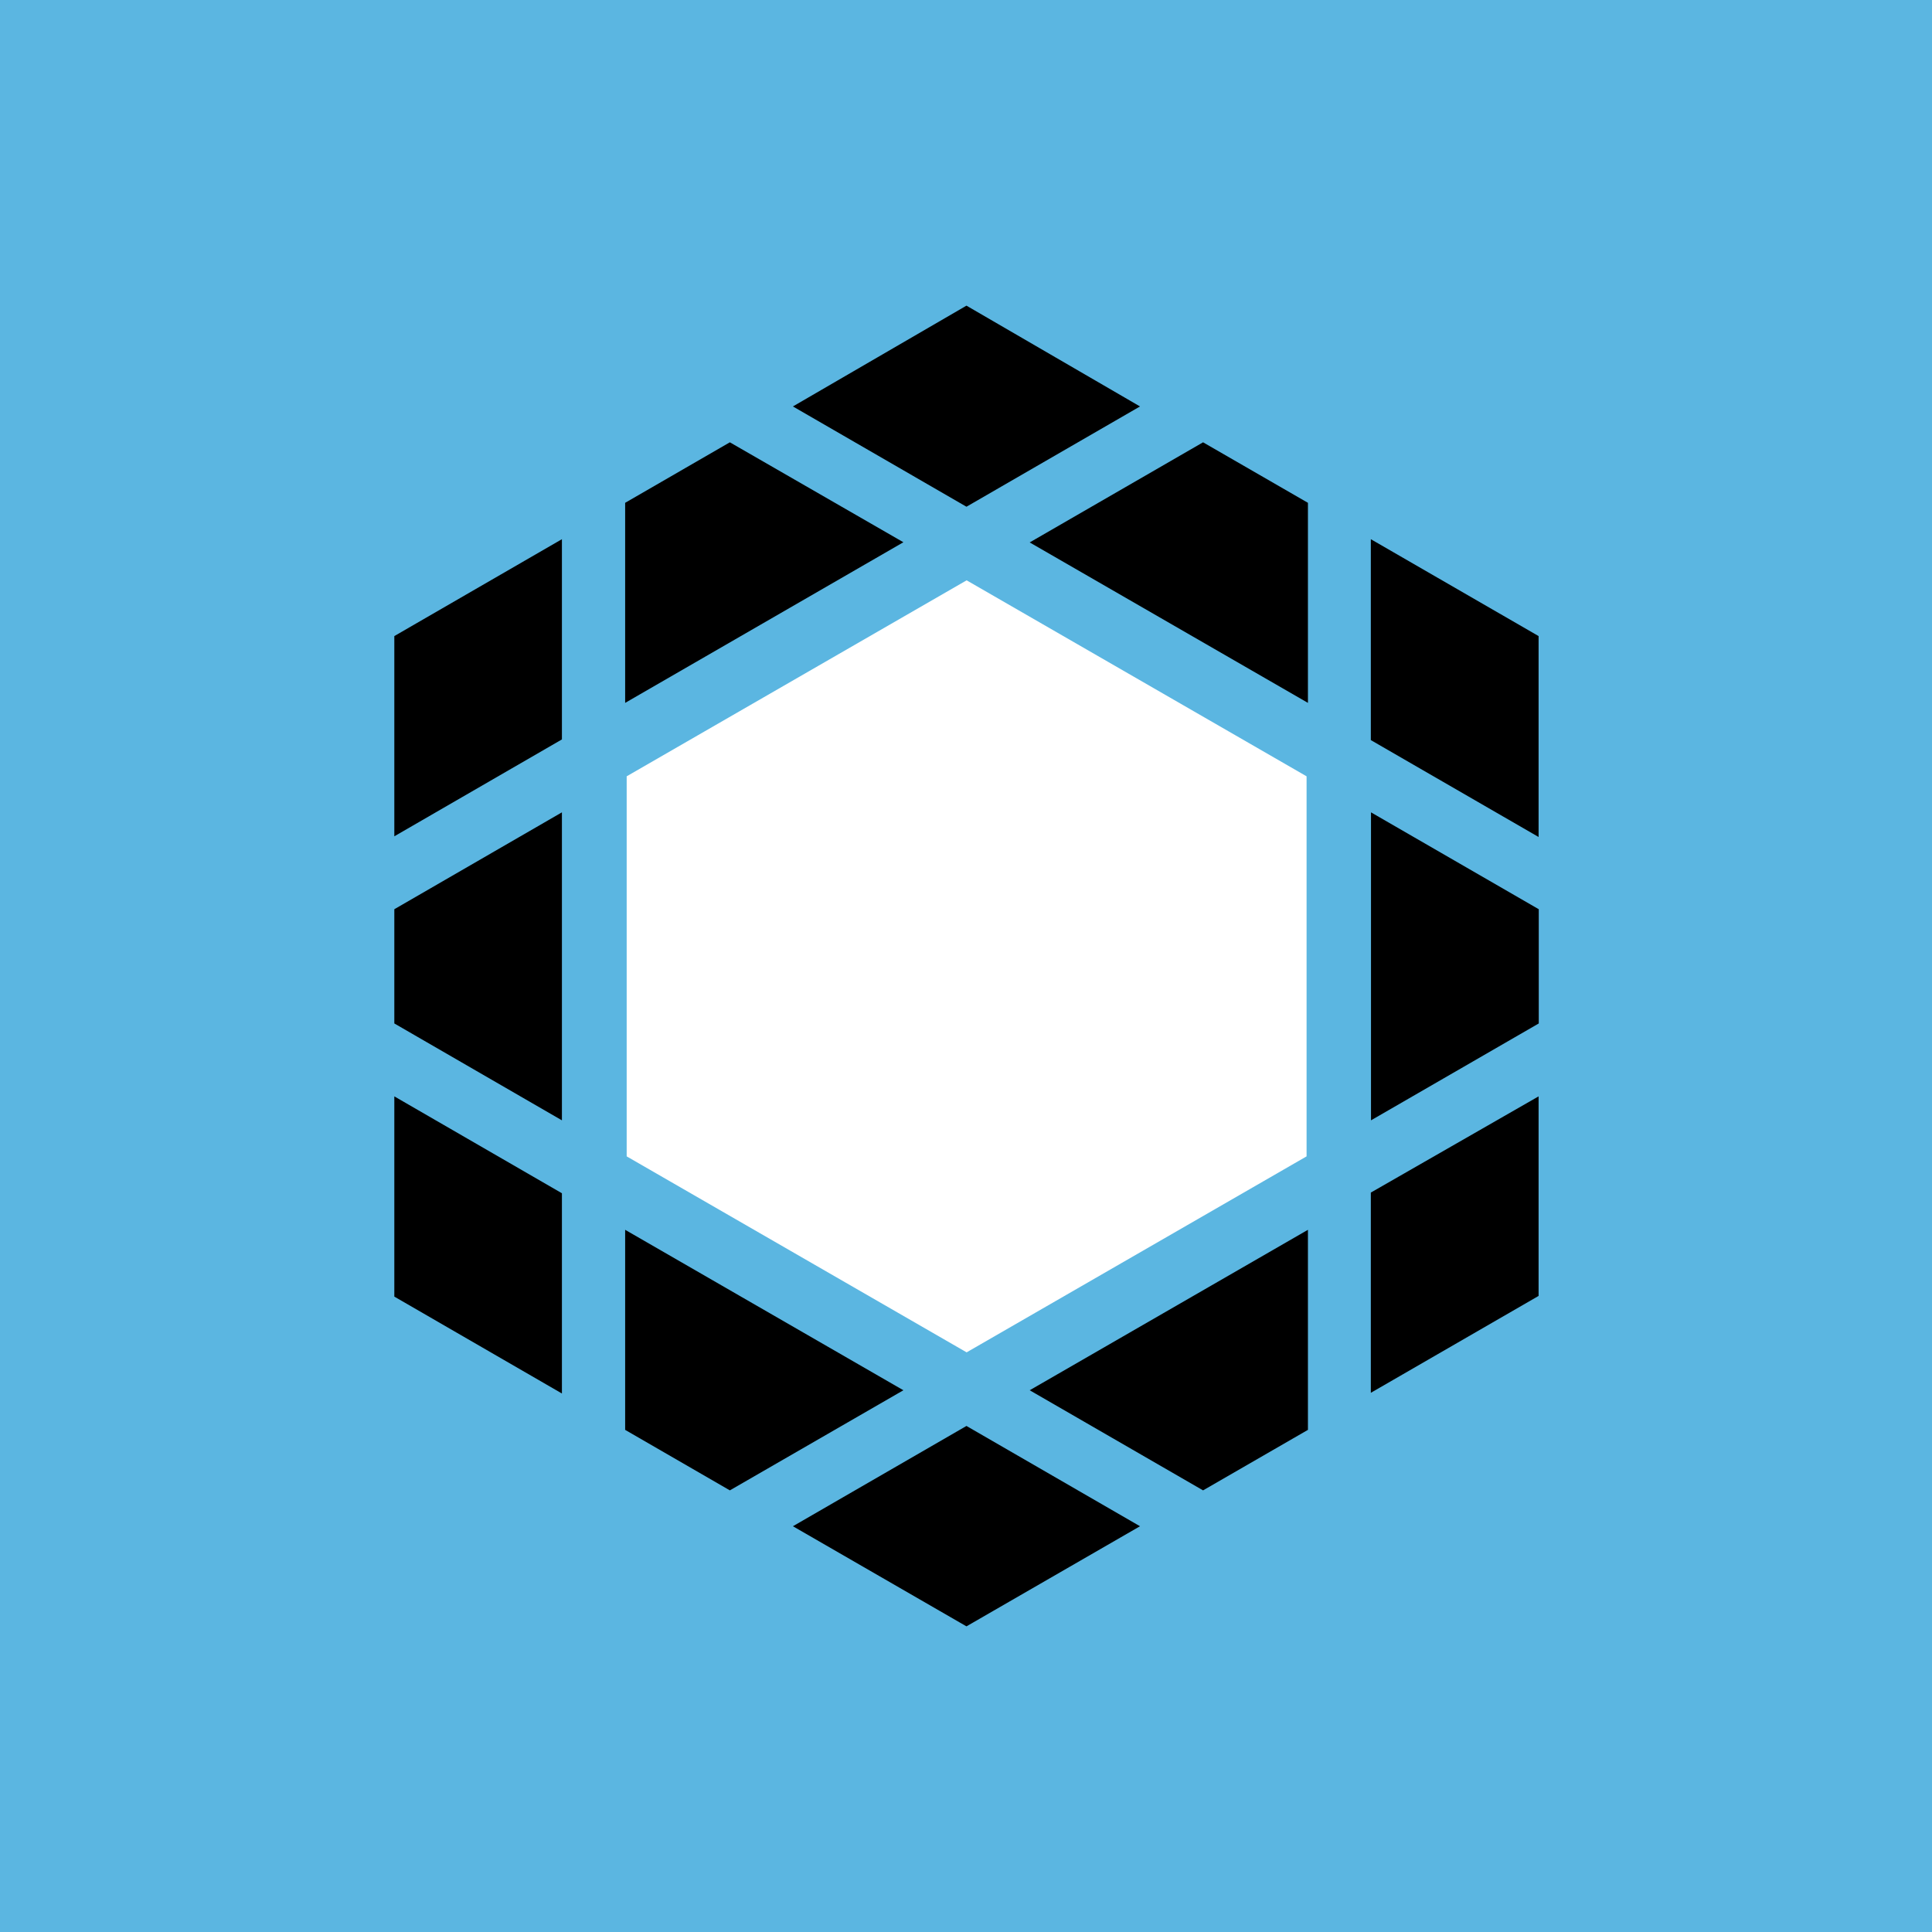
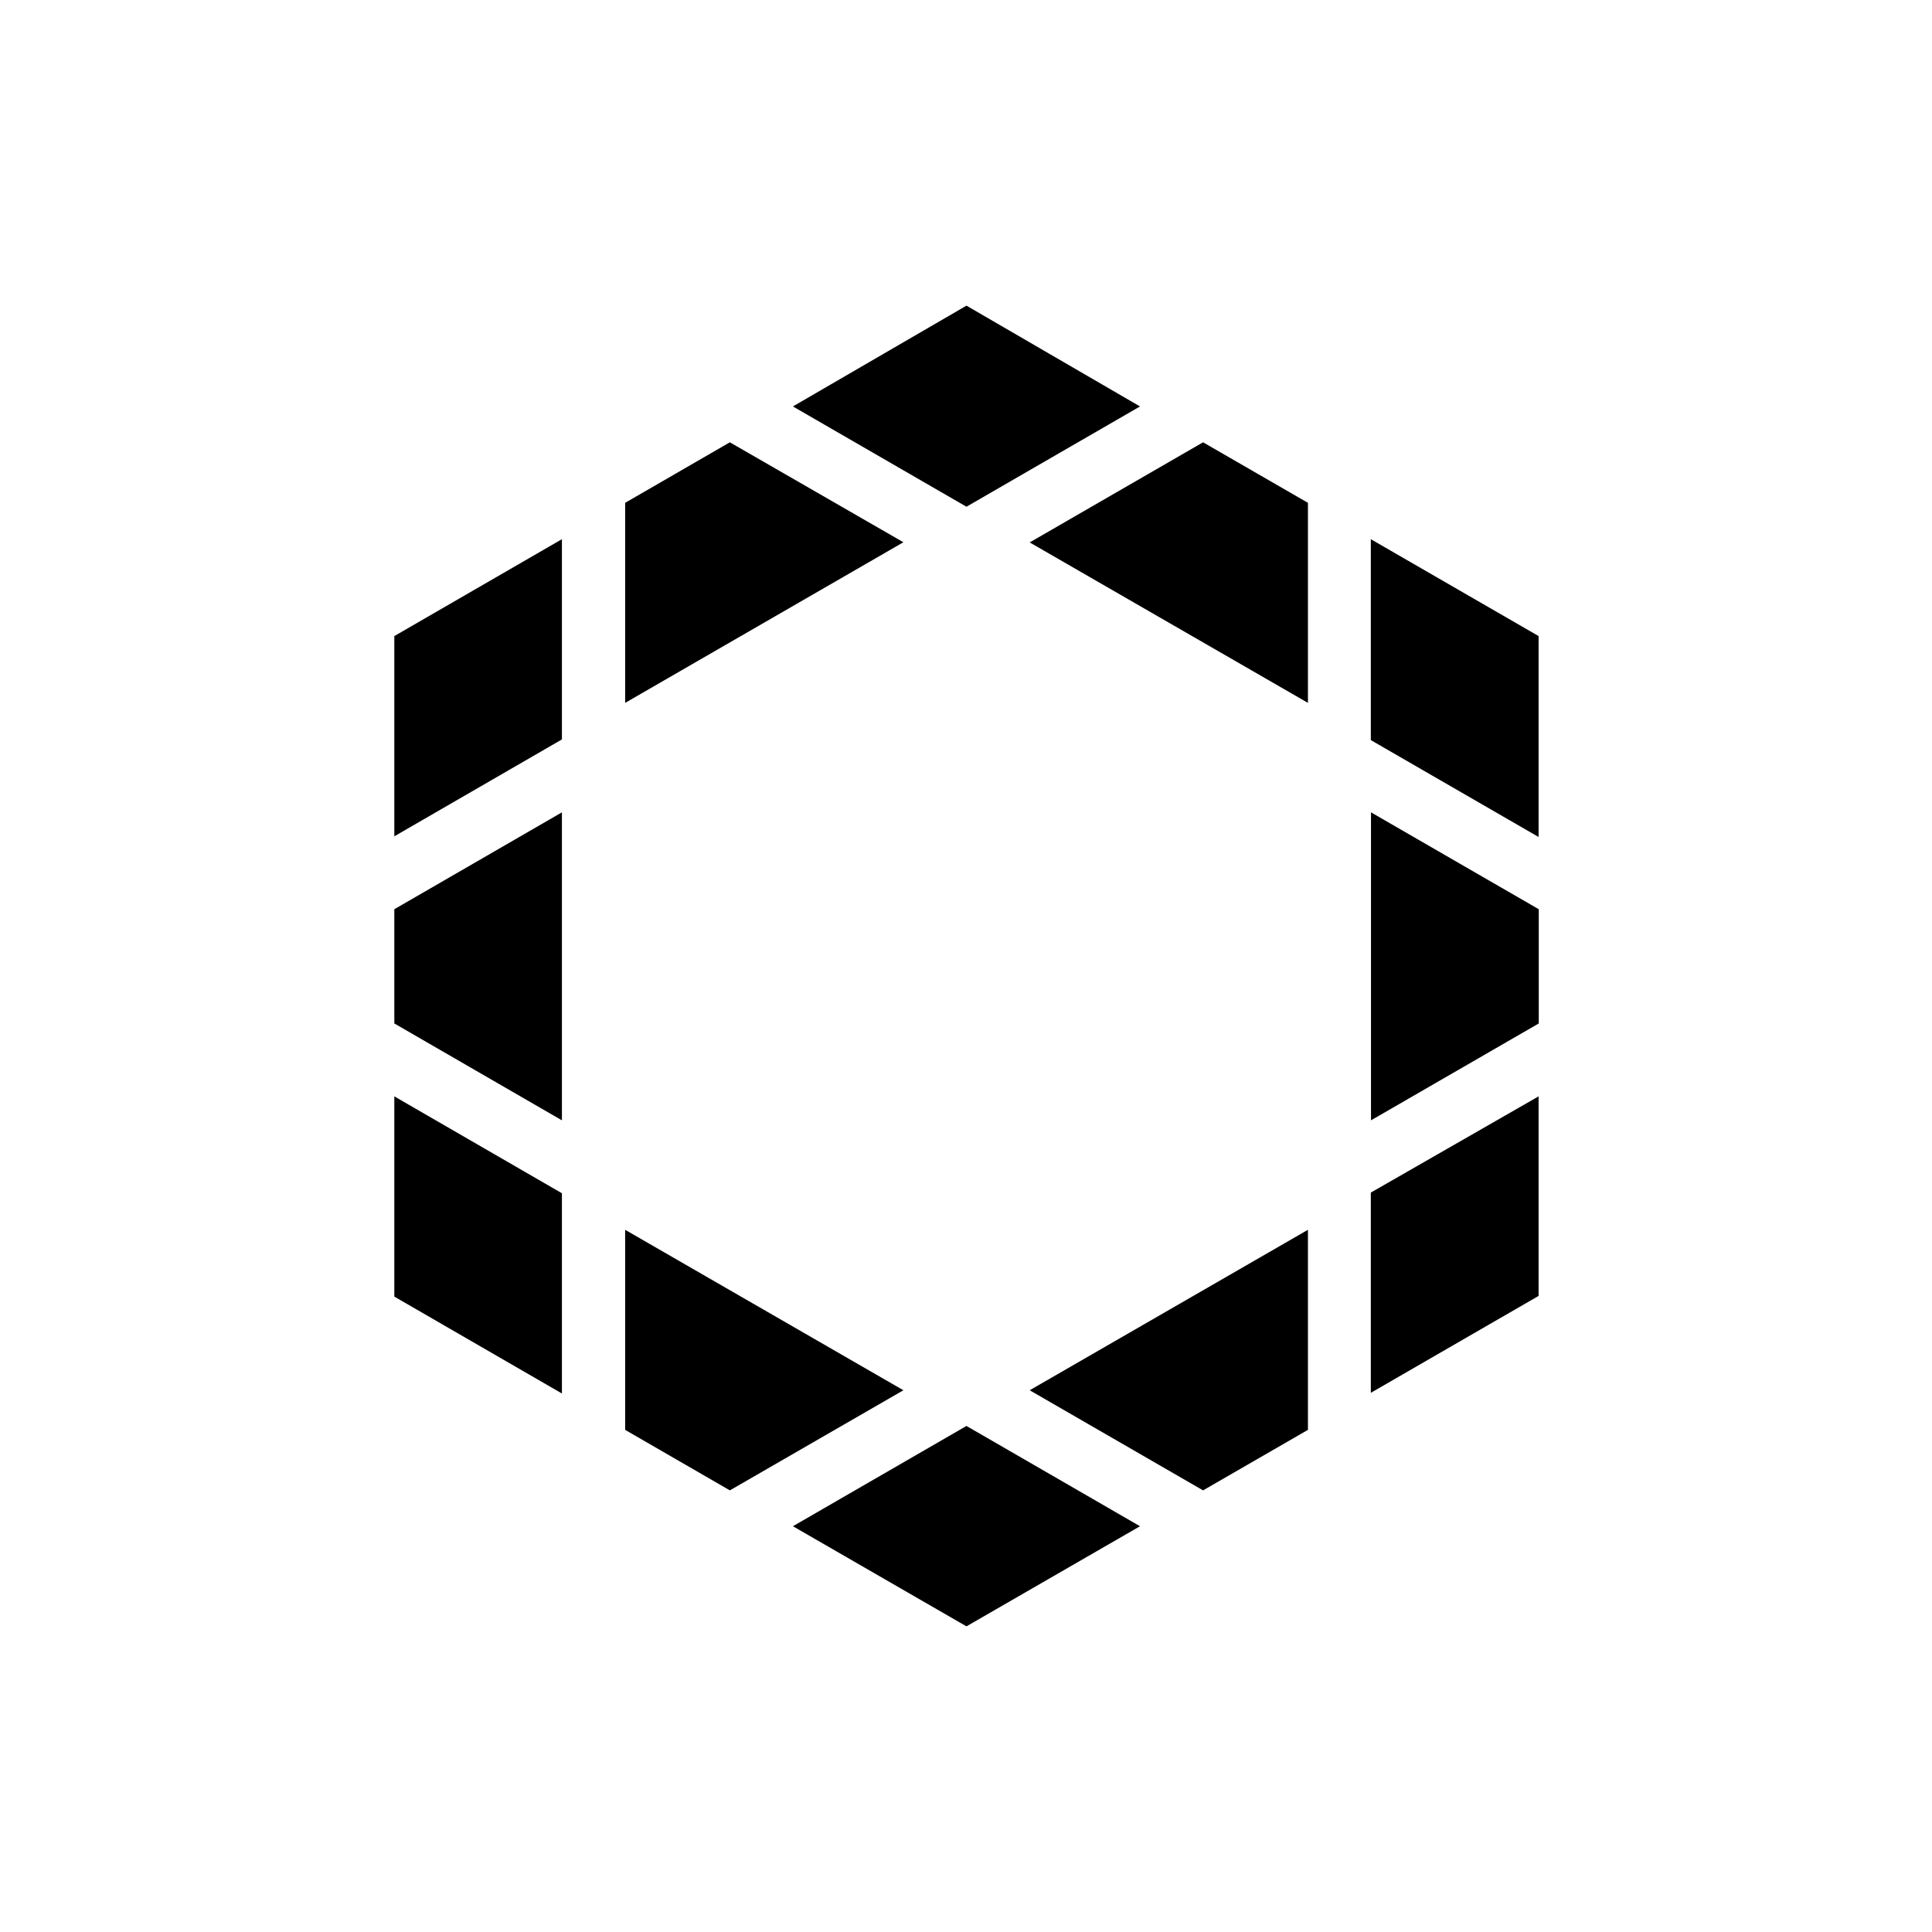
<svg xmlns="http://www.w3.org/2000/svg" width="1024" height="1024" viewBox="0 0 1024 1024" fill="none">
-   <rect width="1024" height="1024" fill="#5BB6E1" />
  <path d="M332.153 612.901L512.333 716.775L692.514 612.901V411.459L512.333 307.586L332.153 411.459V612.901Z" fill="white" />
  <path d="M331.342 757.856L386.838 789.928L478.82 736.865L331.342 651.82V757.856ZM331.342 266.504V372.541L478.82 287.405L386.838 234.432L331.342 266.504ZM726.658 430.559V593.802L815.577 542.45V481.91L726.658 430.559ZM545.757 736.865L637.649 789.928L693.234 757.856V651.82L545.757 736.865ZM420.261 808.937L512.243 862L604.225 808.937L512.243 755.784L420.261 808.937ZM726.568 632.09V738.216L815.487 686.865V581.099L726.568 632.09ZM545.757 287.496L693.234 372.541V266.504L637.649 234.432L545.757 287.496ZM420.261 215.423L512.243 268.577L604.225 215.423L512.243 162L420.261 215.423ZM726.568 392.27L815.487 443.622V337.135L726.568 285.784V392.27ZM209 542.45L297.829 593.802V430.559L209 481.91V542.45ZM209 687.225L297.829 738.577V632.45L209 581.099V687.225ZM209 337.135V443.261L297.829 391.91V285.784L209 337.135Z" fill="black" />
</svg>